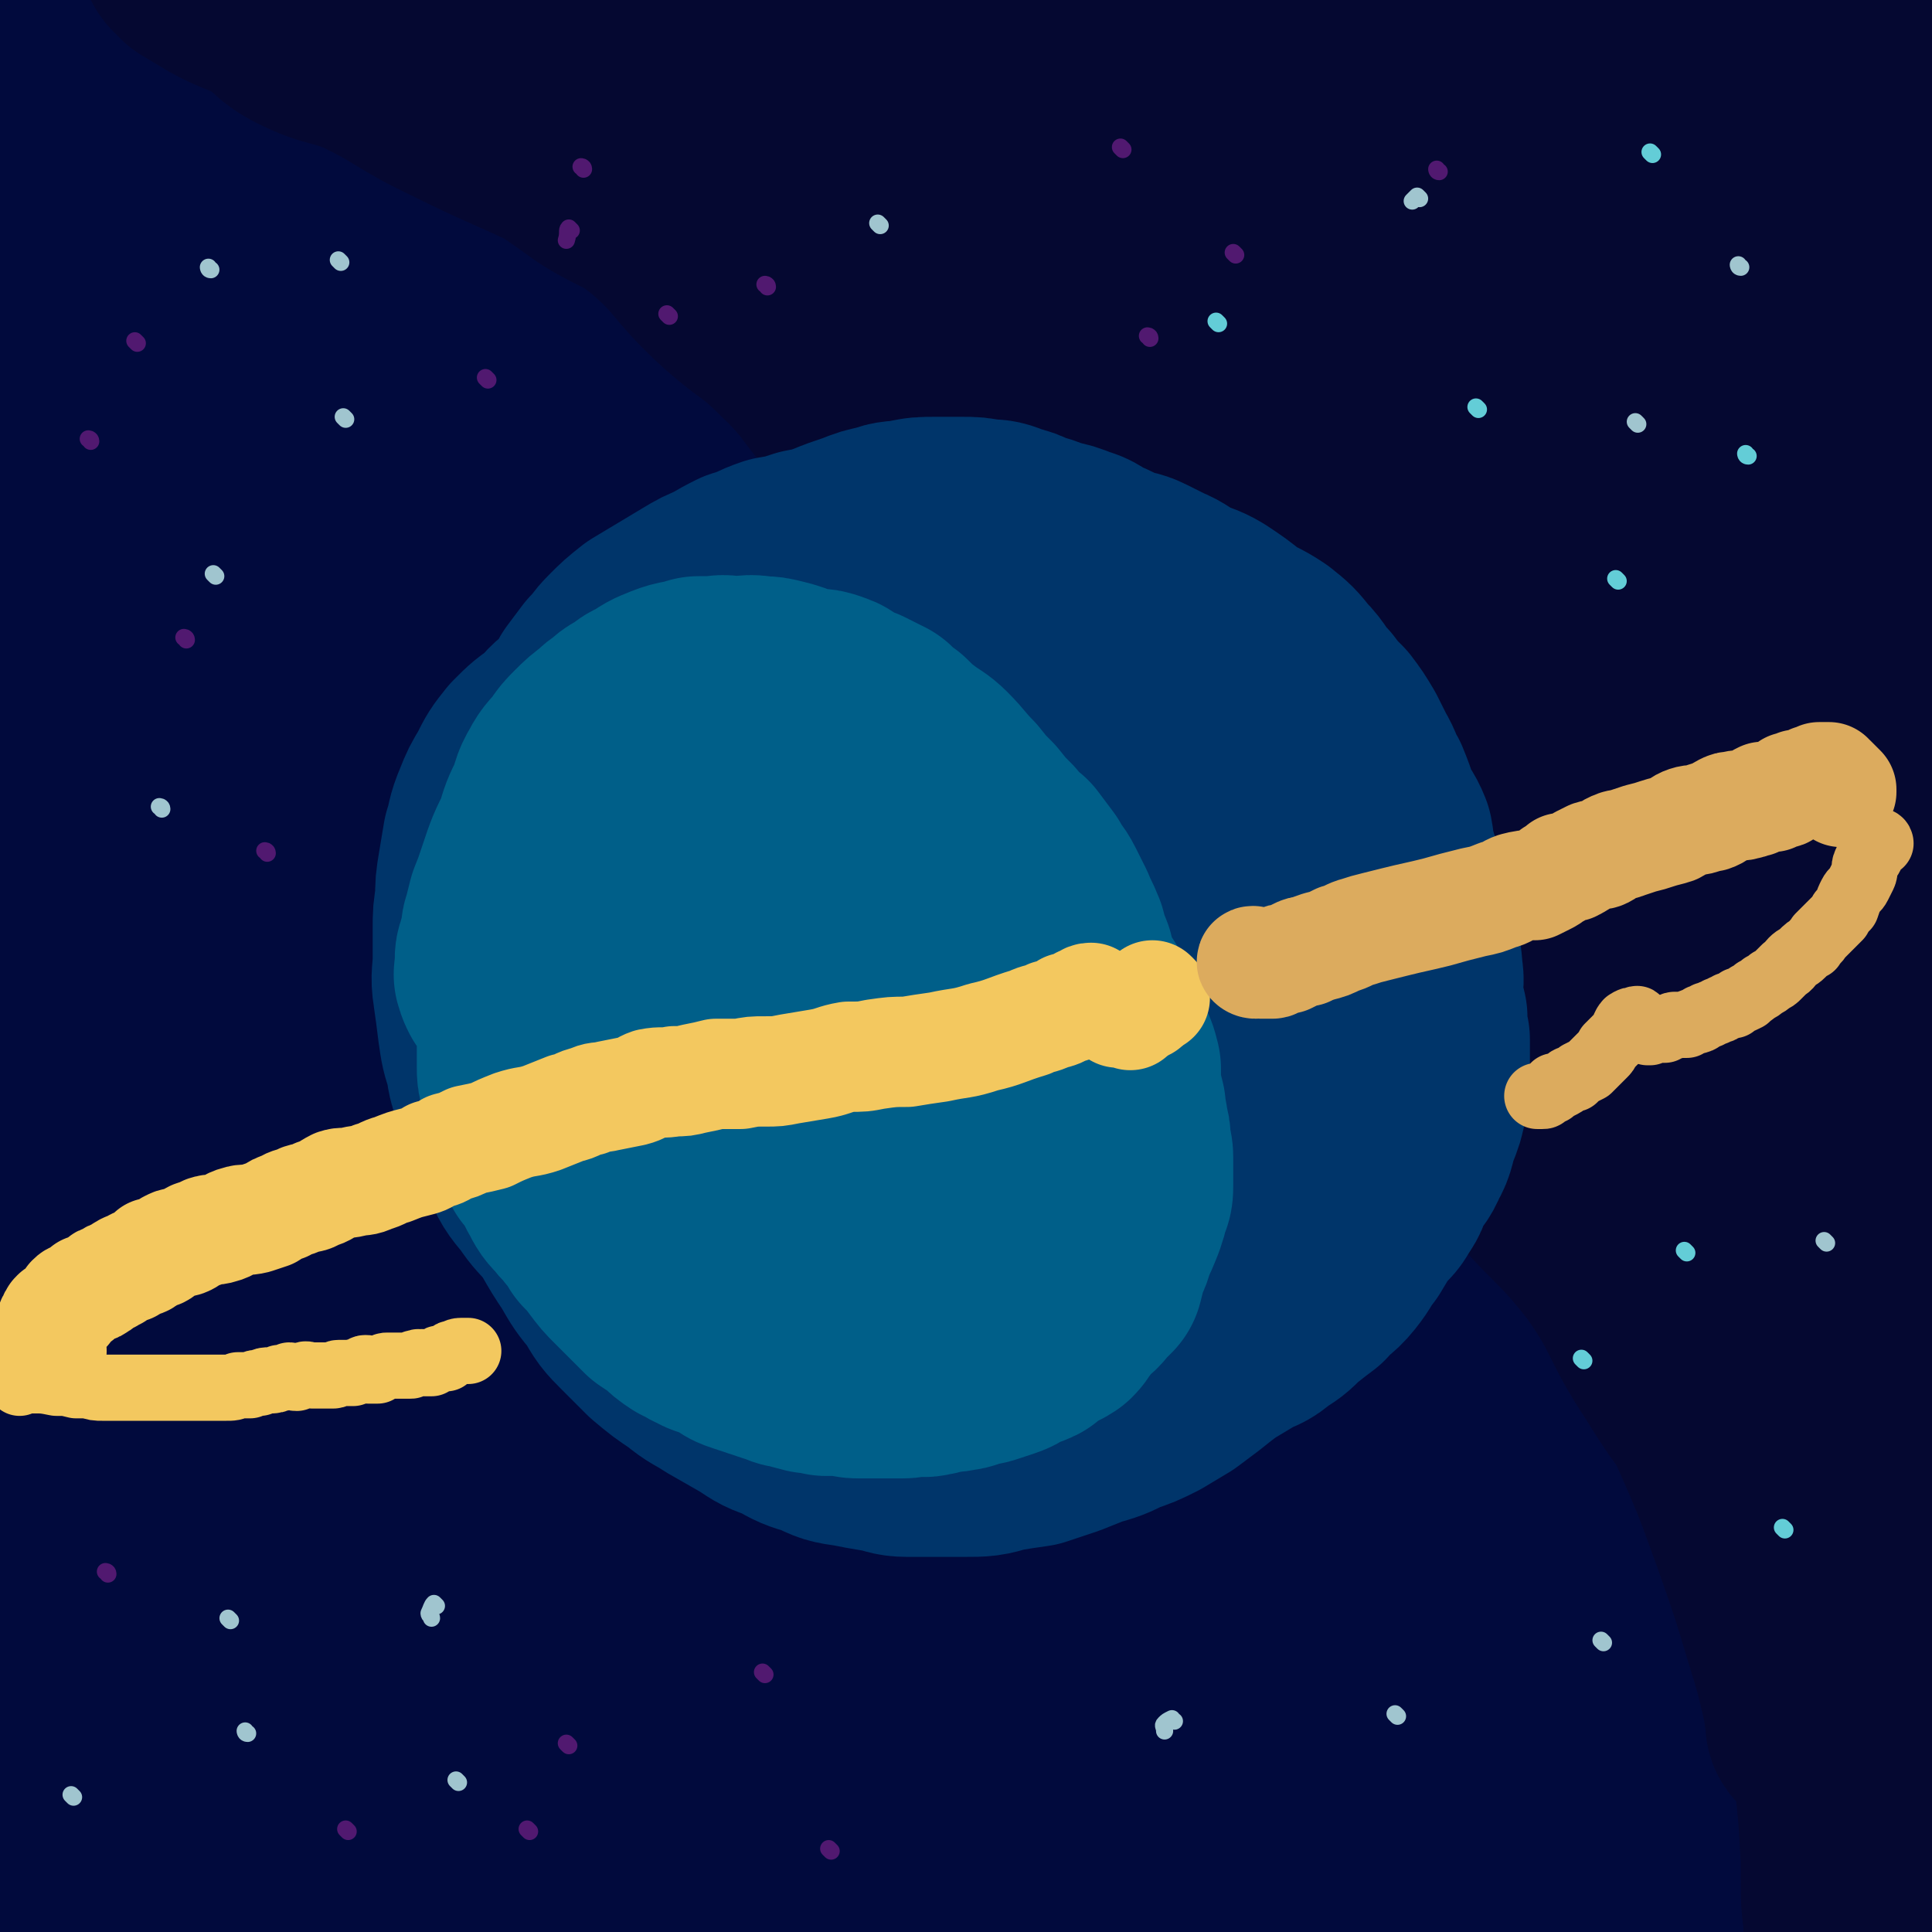
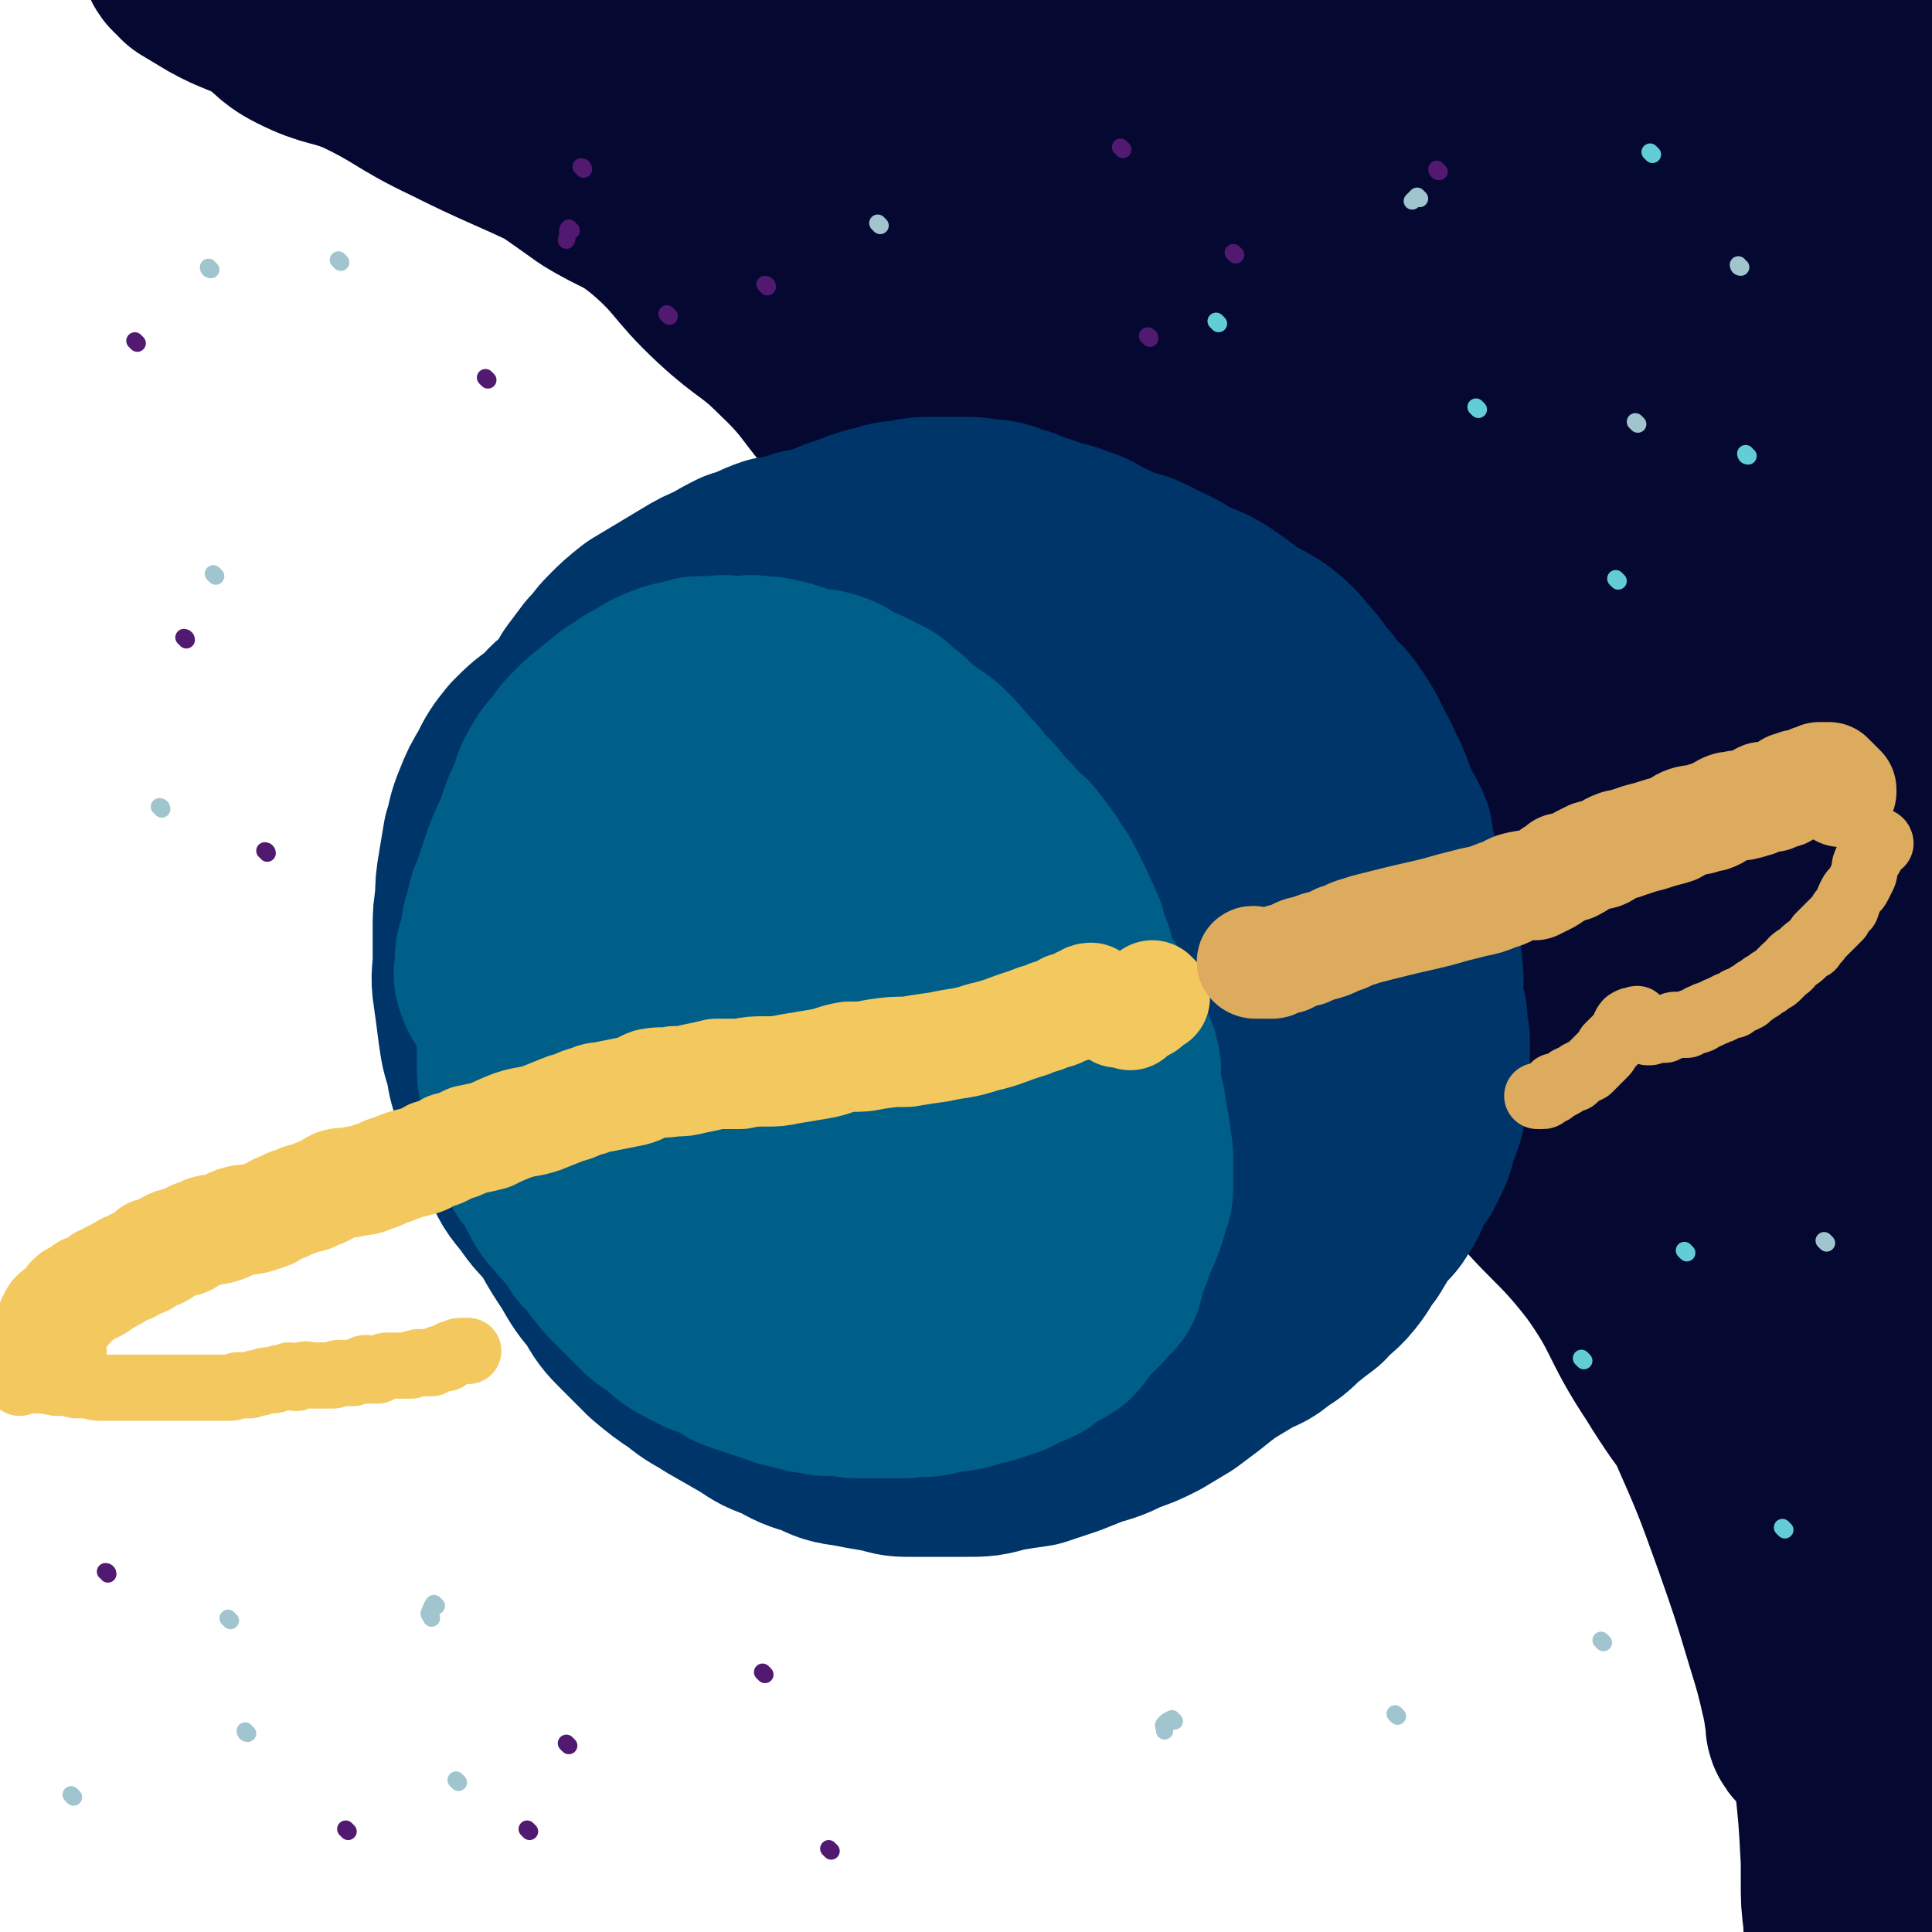
<svg xmlns="http://www.w3.org/2000/svg" viewBox="0 0 788 788" version="1.1">
  <g fill="none" stroke="rgb(1,10,61)" stroke-width="90" stroke-linecap="round" stroke-linejoin="round">
-     <path d="M167,88c0,0 -1,-1 -1,-1 9,2 10,3 19,5 17,4 18,2 34,7 17,6 18,5 33,15 23,14 23,14 44,32 21,18 21,19 40,39 20,21 19,22 38,43 19,21 21,20 39,41 19,22 20,22 37,45 18,25 17,25 34,51 17,26 18,25 35,52 17,27 15,29 32,56 16,26 18,24 34,51 15,25 12,26 26,53 13,24 15,23 27,48 12,25 11,25 21,50 9,21 9,21 18,42 8,18 8,18 16,37 5,13 6,13 11,27 4,8 3,8 6,17 2,4 2,6 3,8 0,0 0,-1 -1,-2 -3,-5 -3,-5 -7,-9 -8,-8 -10,-7 -17,-15 -15,-20 -15,-20 -27,-42 -23,-39 -20,-41 -42,-80 -23,-41 -24,-40 -49,-79 -27,-41 -27,-42 -56,-81 -27,-38 -27,-38 -56,-73 -32,-39 -33,-37 -66,-75 -28,-32 -27,-32 -55,-64 -27,-29 -27,-29 -55,-58 -26,-26 -27,-26 -54,-52 -25,-22 -24,-24 -50,-45 -17,-14 -20,-11 -37,-25 -17,-13 -15,-16 -31,-28 -9,-7 -10,-5 -20,-11 -5,-3 -5,-4 -9,-7 0,0 0,-1 0,-1 2,2 2,2 4,4 3,2 3,2 6,3 6,2 7,0 12,3 8,6 5,11 14,16 15,9 18,4 34,12 20,10 21,9 38,24 25,21 24,23 46,48 28,32 28,33 55,66 28,35 26,36 54,70 30,34 33,32 61,67 29,35 29,36 55,74 22,33 19,35 41,69 21,34 21,34 43,67 19,30 21,29 39,60 14,23 12,24 24,48 9,18 9,18 18,36 7,13 8,13 14,27 4,8 3,8 5,17 0,3 0,4 0,7 0,1 -1,1 -2,1 -3,-2 -2,-4 -5,-6 -11,-11 -14,-8 -22,-21 -22,-33 -20,-34 -38,-70 -25,-50 -23,-51 -49,-100 -22,-43 -22,-43 -47,-84 -29,-45 -29,-45 -60,-88 -29,-38 -30,-37 -60,-74 -29,-34 -29,-35 -59,-69 -31,-33 -31,-33 -63,-65 -31,-30 -32,-30 -64,-59 -26,-23 -26,-22 -52,-45 -18,-15 -17,-16 -35,-31 -9,-8 -8,-9 -18,-16 -3,-2 -5,-3 -7,-3 -1,1 0,3 1,5 1,4 1,4 3,7 3,5 3,5 7,9 12,11 14,9 24,20 18,21 17,22 34,44 24,33 23,34 48,67 30,40 31,39 62,78 32,41 34,40 65,83 34,47 32,49 65,97 32,46 34,45 65,91 29,45 28,46 56,92 21,34 23,33 41,69 14,28 11,29 24,57 6,14 8,14 15,28 1,3 2,8 1,7 -1,0 -2,-5 -4,-9 -7,-12 -8,-12 -15,-24 -17,-26 -18,-26 -34,-53 -28,-48 -25,-50 -55,-98 -32,-54 -32,-54 -68,-106 -34,-49 -36,-48 -71,-95 -35,-46 -33,-48 -70,-93 -36,-43 -37,-42 -76,-83 -32,-34 -32,-34 -66,-67 -23,-23 -25,-21 -48,-44 -14,-13 -14,-13 -26,-28 -6,-8 -6,-10 -12,-17 -1,-1 -2,1 -2,3 0,3 1,3 2,6 2,7 1,8 5,14 7,11 8,10 17,20 20,25 21,24 40,49 32,45 29,48 63,91 31,41 35,37 68,77 37,45 37,45 71,92 33,46 31,47 64,94 30,42 33,40 62,84 26,40 26,41 47,84 16,33 13,34 27,68 11,25 12,25 22,50 5,14 4,14 9,28 2,6 3,7 5,11 1,1 0,-1 0,-2 -5,-8 -4,-9 -10,-16 -18,-22 -22,-20 -37,-43 -33,-52 -27,-56 -60,-107 -33,-51 -38,-47 -72,-97 -35,-51 -29,-54 -65,-105 -32,-44 -35,-42 -70,-84 -34,-41 -33,-42 -68,-83 -27,-33 -27,-33 -56,-65 -23,-24 -25,-23 -47,-48 -11,-13 -10,-14 -20,-29 -4,-5 -3,-6 -7,-11 -2,-3 -4,-5 -4,-4 -1,1 0,4 1,7 2,5 2,5 4,9 4,6 6,5 10,12 8,15 7,15 15,31 22,42 17,45 43,85 30,44 34,41 68,82 32,41 33,40 65,82 27,36 27,37 52,75 23,33 22,33 44,67 20,32 23,30 41,63 14,26 12,27 25,54 10,22 10,22 20,44 5,12 6,12 10,25 2,8 1,9 1,18 0,1 0,2 -1,2 -2,-3 -2,-4 -5,-7 -11,-10 -13,-8 -23,-18 -20,-20 -22,-19 -37,-43 -27,-46 -22,-49 -48,-96 -26,-48 -27,-47 -56,-94 -28,-46 -27,-47 -58,-91 -28,-40 -29,-39 -60,-77 -26,-33 -28,-32 -54,-64 -17,-23 -18,-23 -33,-46 -11,-15 -9,-16 -19,-31 -3,-5 -5,-6 -8,-7 -1,0 -2,2 -1,3 0,5 1,5 3,9 4,8 5,8 9,16 6,12 6,12 11,24 11,26 10,27 23,53 18,35 19,35 39,69 21,35 21,35 43,69 21,32 24,30 44,62 20,33 17,35 35,69 14,27 15,27 28,55 11,23 9,24 20,47 9,19 10,18 19,37 6,12 6,12 11,25 2,5 2,5 3,11 0,1 0,2 0,1 -2,-1 -1,-3 -4,-5 -10,-8 -12,-5 -21,-14 -19,-20 -20,-19 -35,-42 -26,-40 -23,-41 -46,-82 -23,-40 -22,-40 -45,-79 -20,-35 -20,-35 -41,-69 -18,-26 -19,-26 -36,-52 -12,-18 -12,-17 -23,-35 -7,-13 -6,-14 -13,-26 -1,-2 -3,-3 -3,-3 -1,0 -1,2 0,4 1,4 1,4 3,9 3,6 3,6 6,11 7,12 9,11 15,23 14,24 12,25 24,51 17,33 19,33 35,66 16,32 15,32 30,64 13,30 15,29 27,60 10,29 8,30 18,59 8,25 8,25 16,50 7,18 7,18 13,37 3,8 4,9 5,17 0,1 -1,2 -1,2 -3,-2 -3,-3 -5,-6 -9,-13 -9,-13 -18,-25 -15,-21 -17,-20 -29,-43 -24,-44 -20,-47 -44,-92 -18,-34 -19,-33 -39,-67 -17,-30 -19,-29 -35,-60 -11,-22 -9,-23 -20,-46 -7,-16 -8,-16 -15,-31 -4,-7 -4,-10 -6,-14 0,-1 1,2 1,4 0,4 -1,4 -1,8 0,6 1,6 2,11 5,12 7,12 11,24 9,29 6,30 16,59 12,35 12,35 27,69 14,29 15,28 29,57 14,27 14,27 27,54 9,19 9,19 18,38 4,10 5,10 9,20 1,5 2,7 2,10 0,1 -2,-1 -3,-2 -3,-6 -2,-7 -6,-11 -11,-13 -13,-11 -23,-24 -19,-26 -21,-26 -35,-54 -16,-33 -11,-35 -25,-68 -9,-24 -11,-23 -21,-47 -5,-14 -3,-15 -8,-29 -3,-7 -4,-8 -9,-13 -1,-1 -3,-1 -3,1 -1,3 0,4 0,8 2,6 3,6 4,13 3,12 3,12 5,24 3,22 2,22 6,44 4,24 3,24 8,47 6,26 6,26 13,52 4,20 5,20 10,40 3,13 3,12 5,25 1,6 1,7 1,12 0,1 -1,1 -2,0 -2,-2 -3,-2 -4,-4 -4,-7 -4,-7 -8,-15 -7,-15 -8,-15 -13,-30 -8,-25 -7,-25 -14,-50 -6,-22 -7,-22 -13,-44 -4,-18 -5,-18 -8,-37 -1,-8 0,-8 0,-16 0,0 -1,-1 -1,-1 0,2 0,3 0,5 1,5 1,5 1,10 1,10 1,10 2,19 2,17 2,17 5,33 3,16 2,16 6,32 2,12 3,11 7,23 2,7 1,8 4,15 1,2 2,3 3,3 1,1 2,0 2,-2 0,-4 0,-4 -1,-8 -1,-11 -1,-10 -2,-21 -2,-22 -2,-22 -4,-44 -2,-26 -1,-26 -3,-51 -2,-29 -2,-29 -5,-58 -2,-24 -2,-24 -4,-48 -2,-21 -3,-21 -5,-43 -1,-20 -1,-20 -2,-40 -2,-21 -2,-21 -3,-43 -1,-19 -1,-19 -1,-38 0,-17 1,-17 0,-34 -1,-17 -1,-17 -2,-34 -1,-17 -1,-17 -1,-33 0,-16 0,-16 -1,-32 0,-15 0,-15 0,-30 -1,-13 0,-13 0,-25 -1,-11 0,-11 0,-23 0,-11 0,-11 0,-23 0,-10 0,-10 0,-21 0,-10 0,-10 0,-20 0,-9 0,-9 0,-17 0,-9 0,-9 0,-17 0,-9 0,-9 0,-18 0,-8 0,-8 0,-16 0,-6 0,-6 0,-12 0,-3 0,-3 0,-6 0,-3 -1,-3 0,-6 0,-1 0,-1 0,-3 0,-1 0,-1 0,-2 0,-1 0,-1 0,-1 1,0 1,0 1,0 1,0 1,0 1,0 1,1 1,0 1,1 1,0 1,1 1,1 1,0 1,0 1,1 0,0 0,-1 1,0 1,0 1,0 2,0 1,1 1,0 2,0 1,0 0,1 2,1 4,1 4,1 8,2 4,1 4,0 8,1 5,1 5,1 9,3 10,3 10,2 20,6 7,2 7,2 15,6 8,3 7,5 15,7 8,2 9,-1 18,0 4,1 4,2 9,4 4,1 4,1 9,3 3,2 4,1 7,4 3,2 2,4 5,6 3,2 3,1 7,2 4,2 4,2 8,4 5,2 5,2 10,4 5,2 5,2 9,5 5,2 5,2 9,5 4,3 4,2 8,5 3,3 2,3 4,6 1,1 2,1 2,2 0,1 0,1 0,1 -1,0 -1,0 -1,0 -1,0 -1,0 -1,1 -2,0 -2,-1 -3,-1 -1,0 -2,0 -3,-1 -1,-1 -1,-1 -3,-2 -3,-2 -3,-2 -6,-3 -5,-4 -5,-4 -11,-7 -8,-5 -8,-5 -17,-10 -9,-4 -9,-4 -18,-7 -8,-3 -8,-3 -16,-5 -8,-3 -8,-3 -16,-6 -8,-3 -8,-3 -16,-6 -7,-3 -7,-3 -13,-6 -7,-4 -7,-4 -14,-7 -6,-3 -7,-2 -13,-6 -4,-2 -4,-2 -7,-5 -2,-2 -3,-2 -4,-5 -2,-3 -1,-3 -2,-7 0,-3 0,-3 -1,-5 0,-1 0,-1 0,-1 1,-1 1,-1 2,-1 1,0 1,0 2,0 1,0 1,0 2,0 2,1 2,1 3,1 2,1 2,1 3,2 1,0 1,0 1,0 5,2 5,2 9,4 7,3 7,3 14,7 9,5 10,5 19,11 11,7 10,7 20,15 11,9 11,10 22,19 12,10 14,8 26,18 12,10 11,11 23,21 13,12 13,13 27,24 13,11 15,10 27,21 15,14 13,16 27,30 13,12 15,11 28,23 12,13 10,15 22,28 14,13 15,12 29,25 12,12 12,12 23,25 12,14 11,15 23,29 13,15 15,13 27,28 13,17 11,18 23,35 14,19 16,18 29,37 11,17 11,17 21,35 10,18 9,19 20,37 10,17 13,16 23,33 10,17 8,18 17,36 8,16 8,17 17,33 9,16 10,16 19,32 9,16 9,16 16,34 7,17 6,17 12,35 8,21 9,20 18,41 10,25 11,24 20,49 8,23 8,23 14,47 5,21 6,21 8,44 2,22 4,22 1,44 -3,24 -5,24 -13,47 -2,5 -4,4 -8,8 " />
-   </g>
+     </g>
  <g fill="none" stroke="rgb(5,8,49)" stroke-width="90" stroke-linecap="round" stroke-linejoin="round">
    <path d="M743,701c-1,0 -1,-1 -1,-1 -1,0 -1,1 -1,2 -1,1 0,2 0,2 -1,-5 -1,-7 -2,-12 -3,-13 -3,-13 -7,-26 -6,-20 -6,-20 -13,-40 -9,-25 -9,-25 -20,-50 -10,-25 -11,-25 -22,-49 -10,-24 -10,-24 -20,-47 -11,-23 -11,-24 -23,-46 -11,-23 -12,-23 -25,-45 -13,-23 -13,-23 -28,-45 -14,-22 -15,-21 -29,-42 -13,-19 -12,-19 -25,-38 -12,-15 -13,-14 -24,-30 -10,-12 -9,-12 -18,-24 -4,-7 -4,-7 -8,-14 -2,-2 -2,-3 -3,-5 -1,0 -2,0 -2,1 1,2 2,2 3,4 1,1 1,1 2,3 2,4 2,4 4,8 6,8 7,8 14,16 11,14 11,14 23,28 16,20 16,19 32,40 18,25 19,24 35,50 15,23 14,24 28,48 15,26 16,26 31,52 14,24 13,25 27,49 14,25 16,25 29,51 12,23 12,23 21,47 9,21 9,21 15,42 6,18 6,18 10,37 4,15 3,16 5,31 2,14 2,14 3,27 1,12 0,12 1,24 0,9 0,9 0,18 0,8 0,8 1,16 0,7 1,7 1,14 0,5 0,5 0,10 0,2 1,2 1,5 0,4 -1,5 -1,7 0,1 1,0 1,-1 0,-1 0,-1 0,-2 0,-2 0,-2 0,-5 -1,-8 -1,-8 -1,-17 -1,-18 -1,-18 -2,-35 -1,-19 -1,-19 -3,-37 -2,-20 -1,-20 -6,-39 -4,-19 -5,-19 -12,-37 -9,-23 -7,-24 -19,-46 -13,-23 -16,-22 -30,-45 -14,-21 -11,-23 -26,-44 -17,-22 -20,-20 -37,-42 -18,-24 -15,-26 -32,-50 -16,-23 -15,-24 -33,-46 -13,-17 -15,-15 -29,-31 -18,-21 -17,-21 -34,-43 -16,-18 -14,-20 -31,-37 -18,-17 -20,-15 -38,-31 -19,-17 -18,-19 -37,-36 -15,-13 -17,-11 -32,-24 -17,-15 -14,-18 -31,-34 -12,-12 -13,-10 -26,-22 -15,-14 -13,-16 -28,-29 -12,-10 -13,-8 -26,-16 -14,-10 -14,-10 -28,-19 -14,-9 -14,-9 -28,-18 -12,-8 -12,-9 -24,-16 -9,-5 -9,-4 -19,-9 -9,-4 -9,-4 -18,-9 -5,-2 -5,-2 -10,-4 -5,-2 -5,-2 -9,-5 -6,-4 -6,-4 -11,-7 -4,-2 -4,-2 -8,-3 -3,-1 -3,-1 -6,-1 -2,0 -2,0 -5,0 0,0 0,0 -1,0 0,0 -1,0 -1,0 0,0 0,0 1,1 0,0 -1,0 0,1 0,0 0,0 1,0 1,2 1,2 2,3 5,3 5,3 10,6 9,5 10,4 19,9 8,5 7,7 15,11 12,6 13,4 25,9 19,9 18,11 37,20 22,11 22,10 45,21 25,11 26,10 51,23 23,12 22,14 45,27 24,14 25,12 48,26 25,14 24,14 49,29 23,14 23,14 46,29 21,14 22,14 41,31 17,15 16,16 32,32 17,17 18,17 33,35 14,16 14,16 25,34 10,17 8,18 18,35 11,18 12,17 23,36 9,17 9,18 18,36 8,17 6,18 15,36 7,12 8,11 15,24 5,9 5,9 9,19 3,5 3,5 5,10 1,2 1,2 2,4 0,0 1,1 1,1 0,-4 0,-5 -1,-10 -2,-7 -3,-7 -6,-14 -6,-17 -7,-17 -14,-35 -10,-25 -8,-26 -21,-51 -15,-30 -16,-30 -34,-58 -19,-28 -20,-28 -40,-55 -23,-29 -22,-30 -47,-58 -26,-28 -26,-28 -54,-54 -28,-27 -28,-28 -57,-53 -27,-23 -28,-22 -56,-44 -22,-17 -23,-16 -44,-35 -18,-15 -15,-18 -34,-33 -13,-11 -16,-8 -30,-18 -11,-8 -10,-9 -20,-19 -6,-7 -6,-7 -12,-14 -3,-4 -2,-6 -5,-7 -3,-1 -5,2 -6,3 0,0 2,-1 3,-1 1,0 2,0 2,1 1,2 1,3 2,5 0,1 0,1 0,3 0,0 0,0 0,0 -1,0 -1,0 -1,0 0,-1 0,-1 0,-1 0,-1 0,-1 0,-1 0,0 -1,-1 0,-1 3,1 3,1 7,2 7,2 7,2 14,4 10,2 10,1 20,2 21,1 21,1 42,2 11,0 11,0 23,1 10,1 10,1 21,2 13,0 13,0 25,0 15,1 15,0 30,1 16,0 16,0 32,1 17,0 17,0 34,1 17,0 17,0 35,0 16,1 16,1 32,1 16,0 16,0 31,0 13,0 13,0 26,0 15,0 15,0 30,0 10,0 10,1 19,1 10,1 10,1 21,1 9,1 9,1 19,1 8,1 8,1 15,1 6,1 6,1 11,1 5,0 5,0 10,0 4,1 4,2 8,3 4,1 5,0 8,1 3,1 3,2 5,4 2,2 2,2 4,3 2,2 2,1 5,2 3,1 3,1 6,3 2,0 2,0 3,0 1,1 1,1 2,1 1,1 1,1 3,2 1,1 1,1 2,2 1,2 1,2 2,3 1,2 1,2 2,3 1,1 1,2 1,3 0,1 0,2 1,3 0,1 1,0 2,1 0,1 -1,1 -1,2 0,1 0,1 0,2 0,3 0,3 0,6 0,4 1,4 0,8 0,8 -1,8 -2,15 0,8 0,8 -1,16 0,9 1,9 0,17 -1,7 -2,7 -3,14 -2,7 -1,7 -2,14 -1,8 -1,8 -2,16 -1,10 -1,10 -2,20 -1,11 -1,11 -1,22 -1,13 0,13 0,25 0,13 0,13 0,27 -1,15 -2,15 -2,30 0,11 1,11 2,23 1,13 1,13 1,27 1,13 0,13 1,26 1,12 3,12 4,23 1,14 0,14 1,28 0,10 0,10 0,21 0,11 0,11 0,23 0,10 0,10 0,21 0,9 0,9 0,19 0,12 1,12 1,23 0,11 0,11 0,21 0,10 1,10 2,21 0,11 0,11 0,23 0,9 0,9 0,18 0,9 1,9 1,18 0,9 0,9 0,18 0,9 0,9 0,18 0,7 0,7 0,15 0,7 0,7 0,14 0,6 0,6 0,13 0,5 0,5 0,10 0,5 0,5 0,10 0,3 0,3 0,6 0,1 0,1 0,3 0,0 0,1 0,1 0,0 0,0 0,-1 0,0 0,0 0,-1 0,0 0,0 0,0 0,-1 0,-1 0,-2 0,-1 0,-1 0,-2 0,-1 0,-1 0,-1 0,-2 0,-2 0,-4 0,-18 0,-18 0,-35 0,-20 0,-20 0,-40 -1,-19 -1,-19 -3,-37 -1,-20 -1,-20 -4,-40 -2,-22 -1,-22 -5,-43 -3,-21 -4,-21 -9,-41 -5,-22 -4,-22 -11,-44 -7,-22 -6,-23 -16,-44 -9,-21 -10,-21 -23,-40 -13,-18 -14,-17 -28,-34 -12,-17 -11,-18 -24,-35 -11,-15 -12,-14 -23,-29 -12,-16 -11,-17 -24,-33 -12,-14 -13,-13 -25,-27 -16,-16 -15,-17 -31,-33 -11,-11 -11,-12 -23,-23 -13,-11 -14,-10 -28,-21 -12,-10 -11,-12 -24,-22 -12,-9 -13,-7 -26,-15 -15,-8 -15,-8 -30,-17 -16,-10 -16,-10 -32,-19 -13,-7 -13,-8 -26,-14 -11,-5 -11,-4 -21,-8 -9,-3 -9,-2 -17,-5 -4,-1 -5,-1 -9,-3 -3,-1 -2,-2 -5,-3 -2,-1 -2,-1 -4,0 -1,0 -2,1 -2,2 0,0 1,0 1,1 1,0 0,0 0,1 0,1 0,1 1,2 1,2 1,2 3,3 2,2 2,2 5,3 10,7 11,5 19,13 8,7 5,10 12,18 11,13 11,13 23,24 17,14 19,12 37,25 24,17 24,17 48,34 24,17 24,17 48,35 23,17 22,18 45,35 19,15 20,15 39,30 17,13 17,13 34,26 14,12 15,12 29,24 13,12 12,14 25,25 12,10 13,8 25,17 8,6 9,6 16,14 4,5 4,5 7,11 2,3 1,4 4,7 0,1 1,2 1,2 1,-1 1,-1 1,-2 -1,-4 -1,-4 -3,-8 -1,-4 -1,-4 -3,-9 -6,-11 -7,-11 -11,-22 -9,-23 -6,-25 -16,-46 -11,-24 -12,-24 -28,-45 -17,-24 -19,-22 -37,-45 -18,-24 -17,-26 -35,-50 -17,-22 -17,-22 -34,-43 -13,-15 -13,-15 -27,-30 -14,-14 -13,-15 -28,-28 -11,-9 -13,-7 -24,-15 -7,-5 -7,-5 -13,-10 -1,-2 -2,-4 -2,-4 -1,1 -1,3 0,6 1,5 2,5 4,9 3,5 4,4 8,9 7,8 7,8 14,17 10,13 7,16 19,28 16,16 19,13 38,27 20,15 20,16 41,31 17,14 18,13 35,27 17,14 15,15 32,29 12,11 13,10 26,21 11,8 11,8 21,17 7,6 7,7 13,14 4,4 5,4 9,7 1,2 1,3 2,3 1,-1 1,-2 1,-5 0,-3 0,-4 -1,-7 -2,-7 -3,-7 -5,-14 -3,-11 -3,-11 -5,-22 -4,-19 -2,-20 -8,-39 -8,-23 -10,-22 -20,-44 -10,-21 -10,-21 -20,-41 -9,-18 -8,-18 -17,-35 -5,-11 -6,-10 -11,-20 -3,-6 -3,-7 -7,-12 0,-1 -1,-2 -2,-2 0,1 0,2 1,4 1,5 1,5 3,9 3,6 4,6 6,12 4,10 2,10 5,21 5,15 3,16 10,30 11,20 12,19 25,38 11,17 13,16 24,32 10,15 9,16 18,32 6,10 7,10 13,20 4,6 3,6 7,11 2,2 3,4 4,3 1,0 1,-2 1,-4 1,-4 1,-4 1,-8 1,-9 0,-9 0,-17 -1,-18 -1,-18 -2,-36 -2,-21 -1,-21 -3,-43 -2,-21 -2,-22 -5,-43 -2,-16 -1,-16 -4,-32 -2,-9 -2,-9 -5,-17 -1,-2 -3,-3 -4,-2 -2,1 -2,2 -2,5 -2,5 -1,6 -1,11 -1,7 -2,7 -3,13 -1,10 -1,10 -1,21 -1,14 0,14 -1,28 0,13 0,13 -1,25 0,7 1,8 -1,14 -1,3 -2,4 -4,4 -3,-1 -2,-3 -5,-6 -8,-6 -11,-4 -17,-12 -10,-12 -7,-15 -16,-29 -15,-24 -15,-25 -32,-48 -19,-26 -20,-25 -40,-49 -15,-18 -14,-20 -30,-36 -10,-11 -11,-11 -23,-18 -4,-2 -7,-3 -8,-1 -3,3 -1,6 -1,12 1,9 1,9 3,18 2,14 2,14 5,27 6,22 5,23 13,45 8,21 8,21 19,40 8,15 9,14 18,28 6,9 6,10 13,18 2,3 3,4 5,4 2,0 2,-3 2,-5 -1,-6 -1,-6 -3,-12 -5,-8 -7,-7 -12,-16 -8,-15 -5,-17 -15,-30 -15,-20 -16,-20 -35,-36 -10,-9 -10,-9 -22,-16 -4,-2 -6,-4 -8,-2 -2,2 -1,5 0,10 1,7 0,8 2,14 5,11 9,10 13,21 9,22 5,24 15,46 12,27 15,26 30,52 11,19 10,21 23,39 4,5 8,6 11,7 2,0 0,-3 -1,-6 -3,-10 -2,-11 -7,-19 -10,-16 -9,-17 -23,-30 -29,-26 -31,-24 -61,-48 -21,-17 -20,-18 -41,-34 -8,-6 -12,-9 -17,-9 -3,0 -1,5 1,9 3,9 3,8 7,16 8,17 6,18 16,34 14,24 14,24 31,46 10,14 13,13 23,26 4,4 4,5 5,9 0,1 -1,1 -1,2 " />
  </g>
  <g fill="none" stroke="rgb(0,53,106)" stroke-width="90" stroke-linecap="round" stroke-linejoin="round">
    <path d="M346,261c0,-1 -2,-1 -1,-1 1,-1 2,0 4,0 2,1 2,1 4,1 5,0 5,-1 10,-1 9,0 9,0 18,0 7,0 7,-1 13,-1 5,0 5,1 11,2 5,1 5,1 10,2 5,2 5,1 10,3 4,1 5,1 9,3 6,4 6,5 11,9 6,4 5,4 11,8 4,3 4,3 8,6 5,4 4,4 9,8 4,3 4,2 8,5 4,4 4,4 8,8 4,4 4,3 7,8 3,4 3,4 7,9 3,5 3,5 6,11 2,5 2,5 4,11 2,4 2,4 4,9 2,3 2,3 4,6 3,5 3,5 5,9 1,3 0,3 1,6 2,5 2,5 3,10 1,5 0,5 1,10 1,4 1,4 2,8 1,4 1,4 2,9 0,3 1,3 1,6 0,2 -1,2 -1,4 0,2 0,2 -1,5 0,3 0,3 -1,7 -1,3 -1,3 -2,6 -1,5 0,5 -1,9 -1,4 -1,4 -3,8 -1,4 -1,4 -3,8 -2,3 -2,3 -4,6 -2,3 -2,3 -5,7 -2,4 -2,4 -5,8 -3,4 -3,4 -6,8 -3,5 -3,5 -6,9 -3,4 -3,3 -6,7 -4,4 -3,4 -7,8 -3,4 -3,3 -7,6 -5,3 -5,3 -10,5 -5,3 -5,3 -10,4 -6,2 -6,2 -12,3 -6,1 -6,1 -11,2 -6,2 -6,2 -12,3 -6,2 -6,2 -12,3 -6,1 -6,1 -12,2 -6,0 -6,0 -13,1 -6,1 -6,0 -13,1 -6,0 -6,1 -13,1 -6,0 -6,-1 -13,-1 -7,-1 -7,0 -14,-1 -6,-1 -6,-2 -13,-3 -7,-2 -7,-2 -15,-4 -7,-2 -7,-3 -15,-6 -6,-3 -6,-3 -12,-7 -7,-3 -7,-3 -14,-8 -6,-4 -6,-4 -12,-10 -5,-5 -5,-5 -10,-11 -4,-6 -4,-6 -9,-11 -5,-6 -5,-5 -9,-11 -5,-6 -5,-6 -8,-13 -4,-8 -4,-8 -7,-17 -3,-7 -3,-7 -5,-14 -2,-7 -2,-7 -3,-13 -2,-8 -2,-8 -2,-15 0,-7 0,-7 0,-15 0,-7 1,-7 1,-14 1,-6 0,-6 1,-13 1,-6 1,-6 3,-12 2,-7 2,-7 4,-13 2,-6 2,-6 5,-12 2,-6 3,-6 6,-11 3,-6 3,-6 6,-12 3,-5 3,-5 6,-10 3,-4 4,-3 7,-8 3,-4 3,-4 5,-9 3,-4 3,-4 6,-8 4,-4 3,-4 7,-8 4,-4 4,-4 9,-8 5,-3 5,-3 10,-6 5,-3 5,-3 10,-6 5,-3 5,-3 10,-5 5,-3 5,-3 9,-5 7,-2 7,-3 13,-5 6,-1 6,-1 12,-3 5,-1 6,-1 11,-3 5,-2 5,-2 11,-4 5,-2 5,-2 10,-3 5,-2 5,-1 10,-2 5,-1 5,-1 11,-1 5,0 5,0 10,0 5,0 5,0 10,1 4,0 4,0 9,2 4,1 4,1 8,3 4,1 4,1 9,3 5,1 5,1 10,3 4,1 4,2 8,4 5,2 4,2 9,4 5,2 5,1 9,3 4,2 4,2 8,4 5,2 5,3 9,5 6,3 6,2 11,5 6,4 6,4 11,8 6,4 6,3 12,7 5,4 5,4 9,9 5,5 4,6 9,11 3,4 3,4 7,8 3,4 3,4 6,9 2,4 2,4 4,8 3,5 2,5 5,10 2,5 2,5 4,11 2,4 3,4 5,9 1,5 0,5 2,10 1,4 1,4 3,8 1,4 1,4 2,7 1,4 1,5 2,9 0,5 0,5 1,11 1,4 2,4 2,9 1,5 0,5 0,10 1,5 1,5 2,9 0,5 0,5 1,9 0,6 0,6 0,12 0,6 0,6 -1,12 -1,5 -1,5 -3,10 -2,5 -1,6 -4,11 -2,5 -3,5 -6,9 -2,5 -1,5 -4,9 -2,4 -3,4 -6,7 -3,5 -3,5 -6,10 -4,5 -3,5 -7,10 -4,5 -5,4 -9,9 -4,3 -4,3 -9,7 -4,4 -4,4 -9,7 -4,4 -5,3 -10,6 -5,3 -5,3 -10,6 -4,3 -4,3 -9,7 -4,3 -4,3 -8,6 -5,3 -5,3 -10,6 -6,3 -6,3 -12,5 -6,3 -6,3 -13,5 -5,2 -5,2 -10,4 -6,2 -6,2 -12,4 -7,1 -7,1 -13,2 -7,2 -7,2 -15,2 -6,0 -6,0 -12,0 -5,0 -5,0 -11,0 -5,0 -5,-1 -11,-2 -6,-1 -6,-1 -11,-2 -7,-1 -7,-1 -13,-4 -7,-2 -7,-2 -14,-6 -6,-2 -6,-2 -12,-6 -7,-4 -7,-4 -14,-8 -6,-4 -6,-3 -12,-8 -6,-4 -6,-4 -12,-9 -5,-5 -5,-5 -10,-10 -5,-5 -5,-5 -9,-12 -5,-6 -5,-6 -9,-13 -4,-6 -4,-6 -8,-13 -4,-6 -4,-6 -9,-12 -3,-6 -4,-6 -7,-12 -4,-7 -4,-7 -7,-14 -4,-7 -4,-7 -6,-14 -3,-6 -3,-6 -4,-13 -2,-6 -2,-6 -3,-13 -1,-8 -1,-8 -2,-15 -1,-6 0,-7 0,-13 0,-6 0,-6 0,-12 0,-6 0,-6 1,-12 0,-6 0,-6 1,-12 1,-6 1,-6 2,-12 2,-6 1,-6 4,-13 2,-5 2,-5 5,-10 3,-6 3,-6 7,-11 5,-5 5,-5 11,-9 4,-5 4,-5 10,-9 6,-5 6,-5 13,-10 8,-5 8,-4 17,-8 9,-4 9,-5 18,-9 8,-3 8,-3 17,-6 9,-3 9,-3 19,-5 8,-2 8,-1 16,-3 8,-1 8,-1 16,-2 9,-1 9,-1 18,-1 9,0 9,0 18,2 7,1 7,1 14,4 7,3 7,2 13,7 7,5 7,5 13,12 9,8 9,8 17,16 6,7 6,7 11,15 5,7 5,7 9,15 4,9 4,10 7,19 3,9 3,9 5,18 2,10 2,10 3,19 1,10 0,10 0,20 0,8 1,8 0,15 -1,6 -2,6 -4,12 -2,6 -1,6 -4,12 -3,6 -3,6 -7,11 -6,6 -6,6 -14,11 -8,5 -8,5 -17,9 -12,4 -13,4 -25,6 -12,2 -12,1 -24,1 -12,-1 -12,-1 -24,-3 -14,-2 -15,-1 -29,-6 -12,-4 -12,-5 -24,-12 -12,-7 -13,-6 -23,-16 -10,-8 -11,-8 -18,-19 -8,-12 -7,-13 -11,-26 -4,-11 -4,-12 -4,-24 0,-11 0,-11 3,-22 2,-11 2,-11 7,-21 5,-9 6,-9 14,-17 9,-9 9,-10 19,-17 12,-8 13,-8 26,-13 11,-3 11,-3 23,-4 10,0 10,1 19,3 11,3 11,3 22,8 9,5 10,5 18,12 9,7 10,7 16,16 7,10 7,11 11,22 4,10 4,10 6,20 1,10 1,10 0,20 0,11 0,11 -3,22 -1,9 -1,9 -5,18 -2,8 -2,8 -6,15 -4,7 -4,8 -9,14 -7,6 -8,6 -16,10 -7,3 -7,4 -14,5 -8,1 -8,1 -16,-1 -8,-1 -8,-2 -15,-5 -10,-5 -11,-4 -20,-11 -11,-9 -11,-8 -20,-19 -10,-14 -10,-14 -17,-30 -6,-14 -5,-15 -8,-31 -2,-13 -3,-13 -3,-26 0,-10 0,-10 2,-20 3,-8 3,-9 7,-15 4,-4 5,-4 11,-7 6,-2 6,-1 12,-1 8,1 8,0 16,3 6,3 6,4 11,8 6,6 7,6 11,13 7,10 7,11 12,23 4,11 4,11 6,23 1,9 0,10 -1,19 -1,11 -1,11 -5,21 -3,7 -3,8 -7,13 -4,5 -5,6 -10,8 -6,2 -6,2 -12,2 -6,-1 -6,-1 -11,-3 -6,-3 -7,-2 -11,-7 -7,-7 -6,-8 -11,-16 -6,-9 -6,-9 -10,-19 -2,-8 -3,-9 -2,-17 0,-7 0,-7 3,-14 1,-6 1,-6 5,-11 3,-4 4,-4 8,-6 6,-1 7,-1 12,1 5,1 5,2 9,6 4,4 4,4 8,9 3,4 3,4 5,9 2,4 2,5 2,9 0,4 0,4 -1,8 -1,5 -1,5 -4,9 -5,4 -5,4 -12,7 -4,2 -4,1 -9,2 " />
  </g>
  <g fill="none" stroke="rgb(0,95,137)" stroke-width="90" stroke-linecap="round" stroke-linejoin="round">
    <path d="M208,402c0,-1 -1,-1 -1,-1 -1,-2 -1,-2 -1,-3 -1,-1 0,-1 0,-2 0,-1 0,-1 0,-1 0,-1 0,-1 0,-2 0,-1 0,-1 0,-2 0,-2 1,-2 1,-4 1,-2 1,-2 1,-4 1,-3 0,-3 1,-5 1,-4 1,-4 2,-8 2,-5 2,-5 4,-11 3,-9 3,-9 7,-17 2,-7 2,-7 5,-13 2,-5 1,-5 4,-10 2,-4 3,-4 6,-8 2,-3 2,-3 5,-6 3,-3 3,-3 7,-6 2,-2 2,-2 5,-4 2,-2 2,-2 5,-3 3,-3 3,-3 6,-4 4,-3 4,-3 9,-5 5,-2 5,-1 11,-3 3,0 3,0 7,0 4,-1 4,0 8,0 5,0 5,-1 10,0 3,0 3,0 7,1 4,1 4,1 8,3 3,1 3,0 6,1 3,0 3,0 6,1 3,1 2,1 5,3 4,2 4,2 7,3 4,2 4,2 8,4 3,3 3,3 6,5 4,4 4,4 8,7 4,3 5,3 8,6 5,5 5,6 10,11 4,5 4,5 8,9 4,5 4,5 8,9 3,4 3,4 7,7 3,4 3,4 6,8 2,4 3,4 5,8 2,4 2,4 4,8 2,5 2,4 4,9 1,4 1,4 3,9 1,5 1,5 3,9 2,4 2,4 4,7 2,5 2,4 4,9 1,3 1,3 2,6 2,3 2,3 3,6 2,3 2,3 3,7 0,4 0,4 0,8 1,4 1,4 2,8 0,4 1,4 1,8 1,3 1,3 1,6 0,3 1,3 1,6 0,3 0,3 0,6 0,2 0,2 0,5 0,3 0,3 -1,5 -1,4 -1,4 -2,7 -2,5 -2,5 -4,9 -1,4 -1,4 -3,8 -1,4 -1,4 -2,8 -2,2 -2,2 -4,4 -2,3 -3,3 -5,5 -2,2 -2,2 -4,5 -2,2 -1,2 -3,4 -3,2 -3,1 -6,3 -3,2 -3,2 -5,4 -2,1 -3,1 -5,2 -3,1 -3,2 -6,3 -3,1 -3,1 -6,2 -3,1 -3,1 -6,1 -3,1 -3,2 -6,2 -3,1 -3,0 -6,1 -3,0 -3,1 -5,1 -3,1 -3,0 -5,0 -3,0 -3,1 -6,1 -3,0 -3,0 -6,0 -3,0 -3,0 -6,0 -3,0 -3,0 -6,0 -3,0 -3,-1 -7,-1 -3,0 -3,0 -6,0 -3,-1 -3,-1 -6,-1 -4,-1 -4,-1 -7,-2 -3,0 -3,-1 -7,-2 -3,-1 -3,-1 -6,-2 -3,-1 -3,-1 -6,-2 -3,-1 -3,-1 -5,-3 -3,-1 -3,-1 -6,-3 -3,-1 -3,0 -6,-2 -3,-1 -3,-2 -6,-3 -3,-2 -3,-2 -6,-5 -3,-2 -3,-2 -6,-4 -3,-3 -3,-3 -6,-6 -3,-3 -3,-3 -6,-6 -3,-3 -3,-3 -6,-7 -3,-4 -3,-4 -6,-7 -2,-4 -2,-4 -5,-7 -2,-3 -3,-3 -5,-6 -3,-3 -3,-3 -5,-7 -2,-3 -1,-3 -3,-6 -2,-3 -2,-3 -4,-5 -1,-4 -1,-4 -2,-7 -2,-4 -2,-4 -3,-8 -1,-4 -1,-4 -2,-8 -1,-4 -1,-4 -1,-7 -1,-3 -1,-3 -1,-6 0,-2 0,-2 0,-5 0,-3 0,-3 0,-5 0,-3 0,-3 0,-6 0,-4 0,-4 0,-7 0,-5 0,-5 0,-9 1,-5 1,-5 2,-10 1,-5 2,-5 4,-10 1,-5 1,-5 3,-10 1,-5 1,-5 3,-9 3,-5 3,-5 5,-9 2,-5 2,-5 5,-9 3,-5 3,-5 7,-9 3,-4 3,-4 6,-8 3,-3 3,-3 7,-6 3,-3 3,-3 7,-5 3,-2 3,-2 7,-3 3,-2 4,-1 7,-2 4,-1 4,-1 7,-1 4,0 4,0 8,1 4,0 4,0 8,1 5,2 5,2 10,4 7,3 7,2 13,6 6,5 6,5 12,10 6,5 6,5 12,11 7,6 7,6 13,12 6,5 6,6 11,11 6,7 6,7 11,14 6,9 6,9 12,18 4,7 4,7 8,14 3,7 3,7 6,14 2,8 3,7 4,15 2,6 1,6 1,12 1,6 1,6 1,12 0,4 -1,4 -2,9 -1,3 0,4 -1,7 -2,4 -3,4 -6,8 -2,3 -2,3 -5,6 -5,4 -5,4 -11,7 -5,3 -6,2 -11,4 -6,1 -6,2 -12,2 -7,0 -7,1 -14,-1 -7,-1 -7,-1 -14,-4 -8,-4 -8,-4 -16,-8 -7,-5 -8,-5 -15,-11 -11,-10 -11,-11 -20,-23 -10,-11 -11,-11 -19,-24 -8,-11 -8,-11 -13,-24 -5,-12 -4,-12 -7,-24 -2,-9 -3,-9 -4,-18 -1,-7 -1,-7 1,-14 0,-6 1,-6 3,-11 1,-3 1,-3 4,-6 2,-1 2,-2 4,-2 4,-1 4,-1 7,0 4,1 4,2 8,4 6,3 6,3 11,7 7,5 7,5 13,11 9,10 8,11 16,21 8,11 9,10 16,21 7,10 7,10 12,20 5,9 5,9 8,19 3,8 3,9 4,17 1,6 1,6 2,13 0,4 0,4 0,9 0,3 0,3 -1,5 -1,2 -1,3 -2,4 -2,1 -3,1 -5,0 -4,-1 -5,-1 -8,-4 -7,-4 -7,-4 -13,-10 -8,-10 -7,-11 -14,-22 -8,-11 -8,-11 -15,-23 -6,-11 -5,-11 -10,-23 -3,-9 -3,-9 -5,-18 -2,-6 -2,-6 -3,-12 0,-1 0,-2 0,-3 0,-1 0,0 0,0 1,1 2,1 3,2 1,2 1,2 3,5 2,4 2,5 5,9 5,8 5,8 11,16 7,10 7,10 14,21 7,11 7,11 13,22 5,8 5,8 9,16 2,3 3,3 5,7 0,1 0,1 0,3 -1,0 -1,1 -2,0 -1,0 -1,0 -1,-1 -2,-3 -2,-3 -3,-6 -2,-4 -2,-4 -3,-8 -2,-4 -2,-4 -3,-8 -2,-3 -2,-3 -3,-7 -1,-2 0,-2 -1,-4 0,-1 -1,-1 -1,-2 0,0 0,-1 0,-1 0,0 0,1 0,2 1,1 1,1 2,2 2,3 2,4 3,7 1,3 1,3 2,6 1,3 0,3 2,5 0,2 1,1 2,2 0,1 0,1 0,1 " />
  </g>
  <g fill="none" stroke="rgb(243,200,95)" stroke-width="45" stroke-linecap="round" stroke-linejoin="round">
    <path d="M446,408c-1,0 -1,-1 -1,-1 -2,0 -2,1 -3,2 -1,0 -1,-1 -1,0 -1,0 -1,0 -2,1 -2,1 -2,1 -4,1 -3,2 -3,2 -7,3 -4,2 -4,1 -8,3 -10,3 -10,4 -19,6 -9,3 -9,2 -18,4 -7,1 -7,1 -13,2 -6,0 -6,0 -13,1 -5,1 -5,1 -11,1 -6,1 -6,2 -12,3 -6,1 -6,1 -12,2 -5,1 -5,1 -10,1 -5,0 -5,0 -10,1 -5,0 -5,0 -10,0 -4,1 -4,1 -9,2 -4,1 -4,1 -8,1 -5,1 -5,0 -10,1 -3,1 -3,2 -7,3 -5,1 -5,1 -10,2 -4,1 -4,0 -8,2 -5,1 -4,2 -9,3 -5,2 -5,2 -10,4 -6,2 -6,1 -12,3 -5,2 -5,2 -9,4 -4,1 -4,1 -9,2 -4,2 -4,2 -8,3 -3,2 -3,2 -7,3 -3,2 -3,2 -7,3 -4,1 -4,1 -9,3 -4,1 -4,2 -8,3 -4,2 -4,1 -8,2 -4,1 -4,0 -7,1 -4,2 -4,3 -8,4 -3,2 -3,1 -6,2 -4,2 -4,1 -7,3 -3,1 -3,1 -6,3 -3,1 -3,1 -6,2 -4,1 -4,0 -7,1 -4,1 -3,2 -7,3 -3,1 -3,0 -6,1 -2,1 -2,1 -5,2 -2,1 -1,1 -3,2 -2,1 -2,0 -4,1 -1,0 -1,0 -3,1 -2,1 -2,2 -4,3 -1,0 -1,0 -3,0 -1,1 -1,2 -3,3 -1,1 -1,0 -3,1 -2,1 -2,1 -3,2 -2,0 -1,0 -3,1 -1,1 -2,1 -3,2 -1,0 -1,0 -2,1 -1,1 -1,0 -2,1 -1,0 -1,0 -2,1 0,0 0,1 -1,1 -1,1 -1,1 -2,1 -1,0 -1,0 -2,1 -1,0 -1,0 -1,0 -1,1 -1,1 -2,2 0,0 -1,0 -1,1 -2,0 -2,0 -3,1 0,1 0,0 0,1 -1,1 -1,1 -2,3 0,0 0,-1 -1,0 -1,0 0,1 -1,1 -1,1 -1,1 -2,1 -1,1 -1,1 -1,2 -1,1 -1,1 -1,2 0,0 0,0 0,1 0,1 -1,0 -1,1 0,1 0,1 0,1 -1,1 -1,1 -1,2 0,0 0,0 0,1 0,2 0,2 0,3 0,1 1,0 1,1 1,1 0,1 1,1 " />
  </g>
  <g fill="none" stroke="rgb(243,200,95)" stroke-width="27" stroke-linecap="round" stroke-linejoin="round">
    <path d="M8,564c0,-1 -1,-1 -1,-1 1,-1 2,0 4,0 2,0 2,0 3,0 4,0 4,0 9,1 4,0 4,0 8,1 2,0 2,0 5,0 3,1 3,1 6,1 2,0 2,0 5,0 3,0 3,0 6,0 3,0 3,0 6,0 3,0 3,0 5,0 3,0 3,0 6,0 2,0 2,0 5,0 3,0 3,0 6,0 3,0 3,0 6,0 3,0 3,0 5,0 3,0 3,0 5,-1 3,0 3,0 5,0 2,-1 2,-1 4,-1 2,-1 2,-1 4,-1 2,0 2,0 4,-1 2,0 2,0 4,-1 1,0 1,1 3,1 1,-1 1,-1 3,-1 1,-1 1,0 3,0 1,0 1,0 2,0 1,0 1,0 2,0 1,0 1,0 3,0 1,0 1,0 2,0 1,0 1,-1 2,-1 1,0 1,0 3,0 1,0 1,0 2,0 1,0 1,0 1,0 1,-1 1,0 3,-1 1,0 1,-1 2,-1 1,0 1,0 1,1 1,0 1,0 2,0 1,0 1,0 2,0 1,-1 1,-1 2,-1 1,-1 1,-1 2,-1 1,0 1,0 2,0 0,0 0,0 0,0 1,0 1,0 2,0 0,0 0,0 1,0 0,0 0,0 1,0 0,0 0,0 1,0 1,0 1,0 1,0 1,0 1,0 1,0 1,0 1,0 2,-1 0,0 0,0 1,0 1,-1 1,0 2,0 0,-1 0,0 1,0 1,0 1,0 2,0 0,0 0,0 1,0 1,-1 1,-1 2,-1 1,-1 1,-1 2,-1 1,0 1,0 2,0 0,0 0,-1 1,-1 1,-1 1,-1 2,-1 1,0 1,-1 3,-1 0,0 0,0 1,0 1,0 1,0 2,0 0,0 0,0 0,0 0,0 0,0 -1,0 " />
  </g>
  <g fill="none" stroke="rgb(243,200,95)" stroke-width="45" stroke-linecap="round" stroke-linejoin="round">
    <path d="M461,414c0,-1 0,-1 -1,-1 -1,-1 -1,-1 -2,-1 -1,0 -1,1 -2,1 " />
    <path d="M467,410c0,0 -1,-1 -1,-1 " />
    <path d="M471,407c0,0 -1,-1 -1,-1 " />
  </g>
  <g fill="none" stroke="rgb(220,171,94)" stroke-width="45" stroke-linecap="round" stroke-linejoin="round">
    <path d="M512,393c-1,0 -2,-1 -1,-1 0,0 1,1 3,1 1,0 1,0 2,0 1,0 1,0 3,0 1,0 1,-1 2,-1 2,-1 2,-1 4,-1 2,-1 2,-1 4,-2 2,-1 2,-1 4,-1 2,-1 2,-1 5,-2 4,-1 4,-1 8,-3 4,-1 4,-2 8,-3 3,-1 3,-1 7,-2 4,-1 4,-1 8,-2 8,-2 9,-2 17,-4 7,-2 7,-2 15,-4 5,-1 5,-1 10,-3 4,-1 4,-2 7,-3 4,-1 4,-1 8,-1 2,-1 2,-1 4,-2 2,-1 2,-1 3,-2 1,-1 1,-1 2,-1 1,-1 1,-1 2,-2 1,0 1,0 2,0 1,-1 2,0 3,-1 2,-1 2,-1 3,-2 2,-1 2,-1 4,-2 3,-1 3,0 5,-1 2,-1 2,-2 5,-3 2,-1 2,0 4,-1 3,-1 3,-1 6,-2 4,-1 4,-1 7,-2 3,-1 4,-1 7,-2 2,-1 2,-2 5,-3 3,-1 3,0 6,-1 2,-1 2,-1 4,-1 3,-1 3,-2 5,-3 2,-1 2,-1 4,-1 2,-1 3,0 5,-1 2,0 2,-1 4,-1 1,-1 1,-1 3,-2 2,0 2,0 4,0 1,-1 1,-1 2,-1 2,-1 2,0 3,-1 1,-1 1,-1 2,-2 1,0 1,0 3,-1 1,0 1,0 2,0 2,-1 1,-1 3,-1 1,-1 1,-1 2,-1 0,0 0,0 1,0 1,-1 1,-1 1,-1 1,0 1,0 1,0 1,0 1,0 2,0 0,0 0,0 0,0 0,0 0,0 1,0 0,1 0,1 1,1 0,0 0,0 1,1 1,1 1,1 3,3 0,0 0,1 0,1 " />
  </g>
  <g fill="none" stroke="rgb(220,171,94)" stroke-width="27" stroke-linecap="round" stroke-linejoin="round">
    <path d="M767,344c0,0 0,-1 -1,-1 -1,0 -2,0 -3,1 -1,2 0,2 0,5 -1,2 -1,1 -2,3 -1,2 0,3 -1,5 -1,2 -1,2 -2,4 -1,2 -2,2 -3,4 -1,2 -1,2 -2,5 -2,2 -2,2 -3,4 -2,2 -2,2 -4,4 -2,2 -2,2 -4,4 -1,2 -2,2 -3,4 -2,1 -2,1 -4,3 -2,2 -2,1 -4,3 -1,1 -1,2 -3,3 -1,1 -1,1 -3,3 -1,1 -1,1 -3,2 -1,1 -1,1 -3,2 -1,1 -1,1 -3,2 -1,1 -1,1 -3,2 -1,1 0,1 -1,1 -1,1 -2,1 -3,1 -1,1 -1,1 -2,2 -1,0 -1,0 -2,0 -1,1 -1,1 -2,1 -1,1 -1,1 -2,1 -1,0 -1,1 -2,1 0,0 -1,0 -2,1 0,0 0,0 -1,0 -1,1 -1,1 -2,1 -1,0 0,1 -1,1 -2,1 -2,0 -3,1 -1,0 -1,0 -2,1 -2,0 -2,0 -3,0 -1,0 -1,0 -2,0 -1,0 -1,1 -2,1 -1,0 -1,0 -2,1 -1,0 -1,0 -2,0 -1,0 -1,0 -1,0 -1,0 -1,-1 -2,0 -1,0 0,0 -1,1 0,0 0,0 -1,0 " />
    <path d="M668,417c0,-1 0,-2 -1,-1 -1,0 -2,0 -3,1 -1,0 0,1 -1,1 -1,2 -1,2 -1,3 -1,1 -1,1 -2,2 -2,2 -2,2 -4,4 -1,2 -1,2 -2,3 -2,2 -2,2 -3,3 -2,2 -2,2 -3,3 -2,1 -2,1 -4,2 -1,1 -1,1 -2,2 -2,0 -2,0 -3,1 -1,1 -1,1 -3,2 -1,0 -1,0 -2,0 0,1 0,1 -1,2 -1,0 -1,0 -2,1 0,0 0,0 -1,0 0,1 0,1 -1,1 0,0 0,0 -1,0 0,0 0,0 -1,0 " />
  </g>
  <g fill="none" stroke="rgb(160,197,207)" stroke-width="7" stroke-linecap="round" stroke-linejoin="round">
    <path d="M139,107c0,0 -1,-1 -1,-1 " />
    <path d="M88,235c0,0 -1,-1 -1,-1 " />
    <path d="M86,110c-1,0 -1,-1 -1,-1 " />
-     <path d="M141,171c0,0 -1,-1 -1,-1 " />
    <path d="M66,330c0,-1 -1,-1 -1,-1 " />
    <path d="M579,81c0,0 -1,-1 -1,-1 -1,1 -1,1 -2,2 " />
    <path d="M668,173c0,0 -1,-1 -1,-1 " />
    <path d="M710,109c-1,0 -1,-1 -1,-1 " />
    <path d="M359,92c0,0 -1,-1 -1,-1 " />
    <path d="M178,655c0,0 -1,-1 -1,-1 -1,1 -1,2 -2,4 0,1 1,1 1,2 " />
    <path d="M94,661c0,0 -1,-1 -1,-1 " />
    <path d="M101,707c-1,0 -1,-1 -1,-1 " />
    <path d="M187,727c0,0 -1,-1 -1,-1 " />
    <path d="M30,733c0,0 -1,-1 -1,-1 " />
    <path d="M570,700c0,0 -1,-1 -1,-1 " />
    <path d="M479,702c-1,0 -1,-1 -1,-1 -2,1 -2,1 -3,2 -1,1 0,1 0,3 " />
    <path d="M654,670c0,0 -1,-1 -1,-1 " />
    <path d="M745,507c0,0 -1,-1 -1,-1 " />
  </g>
  <g fill="none" stroke="rgb(99,205,215)" stroke-width="7" stroke-linecap="round" stroke-linejoin="round">
    <path d="M688,511c0,0 -1,-1 -1,-1 " />
    <path d="M728,624c-1,-1 -1,-1 -1,-1 " />
    <path d="M646,555c0,0 -1,-1 -1,-1 " />
    <path d="M713,186c-1,0 -1,-1 -1,-1 " />
    <path d="M660,237c0,0 -1,-1 -1,-1 " />
    <path d="M603,167c0,0 -1,-1 -1,-1 " />
    <path d="M497,132c0,0 -1,-1 -1,-1 " />
    <path d="M674,63c-1,-1 -1,-1 -1,-1 " />
  </g>
  <g fill="none" stroke="rgb(81,25,112)" stroke-width="7" stroke-linecap="round" stroke-linejoin="round">
    <path d="M232,712c0,0 -1,-1 -1,-1 " />
    <path d="M216,747c0,0 -1,-1 -1,-1 " />
    <path d="M142,747c0,0 -1,-1 -1,-1 " />
    <path d="M44,642c0,-1 -1,-1 -1,-1 " />
    <path d="M312,683c0,0 -1,-1 -1,-1 " />
    <path d="M339,755c0,0 -1,-1 -1,-1 " />
    <path d="M109,348c0,-1 -1,-1 -1,-1 " />
    <path d="M76,261c0,-1 -1,-1 -1,-1 " />
    <path d="M199,155c0,0 -1,-1 -1,-1 " />
-     <path d="M37,180c0,-1 -1,-1 -1,-1 " />
    <path d="M56,140c0,0 -1,-1 -1,-1 " />
    <path d="M238,69c0,-1 -1,-1 -1,-1 " />
    <path d="M233,94c0,0 -1,-1 -1,-1 -1,1 0,2 -1,5 0,0 0,0 0,0 " />
    <path d="M273,129c0,0 -1,-1 -1,-1 " />
    <path d="M313,117c0,-1 -1,-1 -1,-1 " />
    <path d="M458,61c0,0 -1,-1 -1,-1 " />
    <path d="M469,138c0,-1 -1,-1 -1,-1 " />
    <path d="M504,104c0,0 -1,-1 -1,-1 " />
    <path d="M587,70c-1,0 -1,-1 -1,-1 " />
  </g>
</svg>